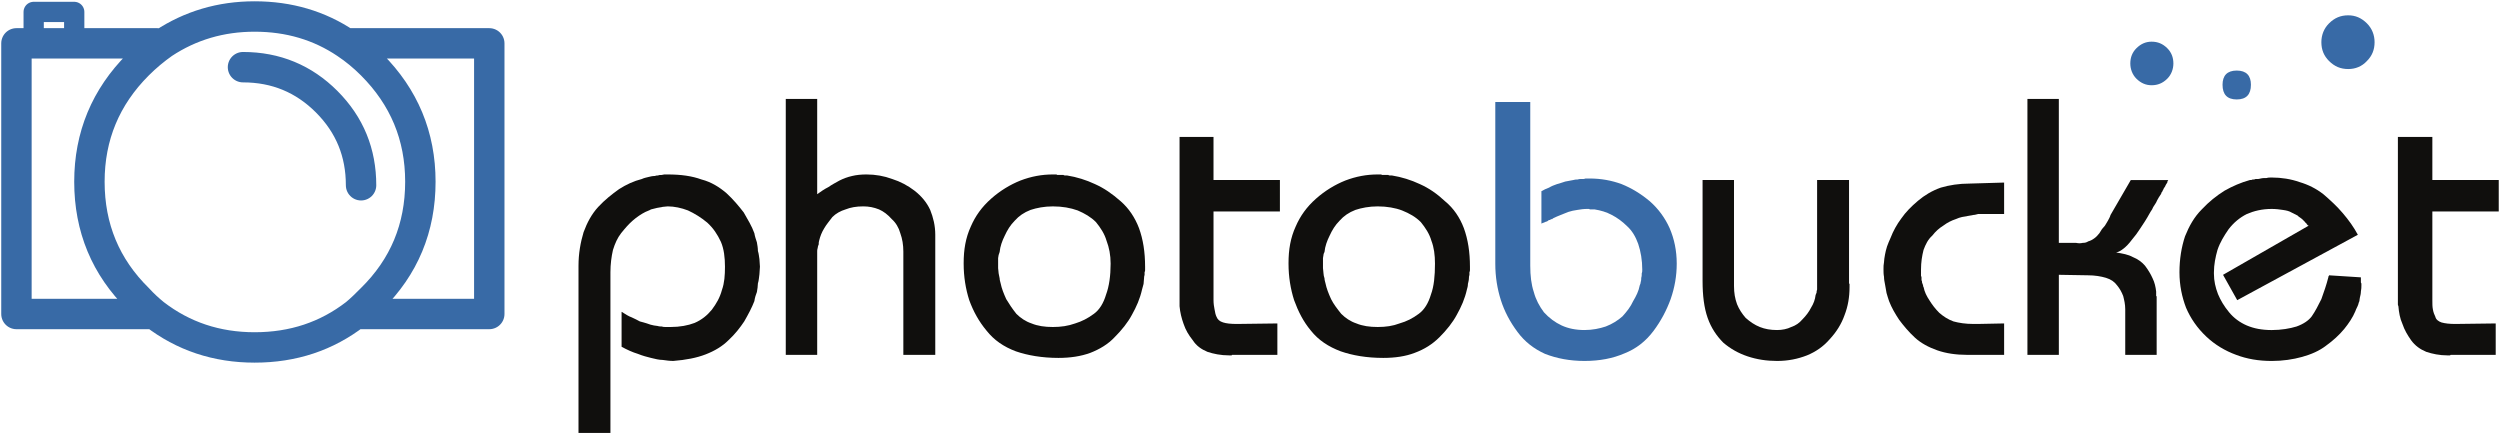
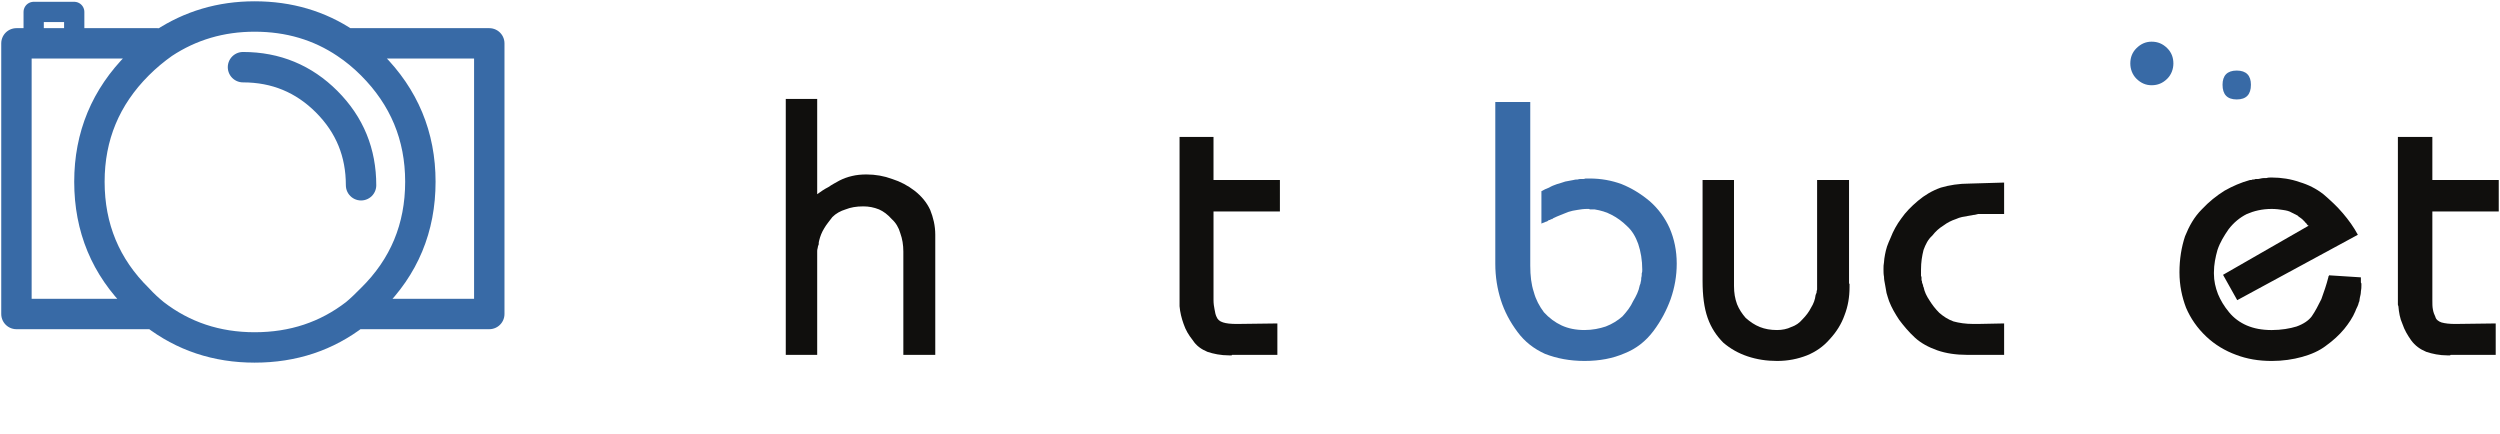
<svg xmlns="http://www.w3.org/2000/svg" xmlns:ns1="http://www.inkscape.org/namespaces/inkscape" xmlns:ns2="http://sodipodi.sourceforge.net/DTD/sodipodi-0.dtd" width="1000" height="173.669" id="svg5826" version="1.1" ns1:version="0.48.2 r9819" ns2:docname="New document 13">
  <defs id="defs5828">
    <clipPath clipPathUnits="userSpaceOnUse" id="clipPath5346">
      <path ns1:connector-curvature="0" d="m 36.071,725.899 177.408,0 0,30.672 -177.408,0 0,-30.672 z" id="path5348" />
    </clipPath>
  </defs>
  <ns2:namedview id="base" pagecolor="#ffffff" bordercolor="#666666" borderopacity="1.0" ns1:pageopacity="0.0" ns1:pageshadow="2" ns1:zoom="0.57763672" ns1:cx="671.78297" ns1:cy="-117.18801" ns1:document-units="px" ns1:current-layer="layer1" showgrid="false" fit-margin-left="0.5" fit-margin-bottom="0.5" fit-margin-top="0.5" fit-margin-right="0.5" ns1:window-width="1056" ns1:window-height="1044" ns1:window-x="858" ns1:window-y="-21" ns1:window-maximized="0" />
  <g ns1:label="Layer 1" ns1:groupmode="layer" id="layer1" transform="translate(214.353,-420.226)">
-     <path d="m 735.48,437.093 c 0,-2.832 -1.014,-5.468 -3.041,-7.495 -2.23,-2.23 -4.663,-3.244 -7.501,-3.244 -3.041,0 -5.473,1.014 -7.703,3.244 -2.027,2.027 -3.041,4.663 -3.041,7.495 0,3.041 1.014,5.479 3.041,7.506 2.23,2.23 4.663,3.244 7.703,3.244 2.838,0 5.473,-1.014 7.501,-3.244 2.027,-2.027 3.041,-4.465 3.041,-7.506" style="fill:#386aa6;fill-opacity:1;fill-rule:nonzero;stroke:none" id="path5312" ns1:connector-curvature="0" />
    <path d="m 686.017,454.127 c 0,-3.649 -1.824,-5.676 -5.676,-5.676 -3.852,0 -5.676,2.027 -5.676,5.676 0,3.852 1.824,5.879 5.676,5.879 3.852,0 5.676,-2.027 5.676,-5.879" style="fill:#386aa6;fill-opacity:1;fill-rule:nonzero;stroke:none" id="path5314" ns1:connector-curvature="0" />
    <path d="m 652.568,439.531 c -1.824,-1.824 -3.852,-2.635 -6.284,-2.635 -2.23,0 -4.257,0.811 -6.082,2.635 -1.622,1.616 -2.433,3.643 -2.433,6.082 0,2.23 0.811,4.46 2.433,6.082 1.824,1.819 3.852,2.63 6.082,2.63 2.433,0 4.46,-0.811 6.284,-2.63 1.622,-1.622 2.433,-3.852 2.433,-6.082 0,-2.438 -0.811,-4.465 -2.433,-6.082" style="fill:#386aa6;fill-opacity:1;fill-rule:nonzero;stroke:none" id="path5316" ns1:connector-curvature="0" />
    <path d="m 783.93,562.176 0,-12.574 -16.218,0.208 c -2.23,0 -4.054,-0.208 -5.473,-0.608 -1.216,-0.405 -2.23,-1.216 -2.433,-2.23 -0.405,-0.811 -0.811,-1.824 -1.014,-3.041 -0.203,-1.014 -0.203,-2.23 -0.203,-3.649 l 0,-35.476 26.556,0 0,-12.569 -26.556,0 0,-17.231 -13.785,0 0,64.662 0,0.811 0,0.614 0,0.811 c 0,0.203 0,0.405 0.203,0.811 0.203,2.433 0.608,4.86 1.622,7.095 0.811,2.433 2.027,4.46 3.446,6.487 1.622,2.23 3.649,3.649 6.082,4.663 2.433,0.805 5.271,1.419 8.514,1.419 l 0.203,0 0.203,0 0.405,0 0.203,0 0.203,-0.203 0.203,0 0.405,0 0.203,0 17.231,0 z" style="fill:#100f0d;fill-opacity:1;fill-rule:nonzero;stroke:none" id="path5318" ns1:connector-curvature="0" />
    <path d="m 686.625,492.036 c -0.203,0.203 -0.608,0.203 -1.014,0.203 -3.649,1.014 -6.892,2.433 -10.136,4.257 -3.244,2.027 -6.284,4.454 -9.122,7.495 -3.041,3.041 -5.068,6.695 -6.69,10.75 -1.419,4.257 -2.23,9.122 -2.23,14.393 0,5.265 1.014,9.933 2.635,14.19 1.824,4.251 4.46,8.109 8.109,11.549 3.446,3.249 7.501,5.682 11.96,7.304 4.257,1.616 8.92,2.433 14.19,2.433 4.46,0 8.514,-0.614 12.163,-1.622 3.649,-1.014 6.892,-2.433 9.528,-4.46 2.838,-2.027 5.271,-4.257 7.298,-6.69 1.824,-2.236 3.446,-4.663 4.46,-7.095 0.203,-0.608 0.405,-1.014 0.608,-1.419 0.203,-0.405 0.405,-0.817 0.608,-1.419 0,-0.203 0.203,-0.811 0.405,-1.216 0,-0.608 0.203,-1.019 0.203,-1.419 0.203,-0.817 0.405,-1.622 0.405,-2.433 0.203,-1.014 0.203,-1.824 0.203,-2.438 l 0,-0.4 0,-0.405 c 0,0 -0.203,-0.208 -0.203,-0.405 l 0,-0.405 0,-0.411 0,-0.4 0,-0.411 0,-0.4 -12.771,-0.817 0,0.203 -0.203,0.208 0,0.203 c -0.811,3.244 -1.824,6.082 -2.838,8.92 -1.216,2.433 -2.433,4.865 -3.852,6.887 -1.216,1.627 -3.244,3.046 -6.082,4.06 -2.635,0.805 -6.082,1.419 -9.933,1.419 -3.852,0 -7.095,-0.614 -9.933,-1.824 -2.838,-1.216 -5.271,-3.041 -7.095,-5.271 -2.027,-2.433 -3.446,-4.865 -4.46,-7.298 -1.014,-2.635 -1.622,-5.271 -1.622,-8.109 l 0,-0.208 0,-0.4 c 0,-3.041 0.608,-6.082 1.419,-8.925 1.014,-3.041 2.635,-5.67 4.46,-8.306 2.027,-2.635 4.46,-4.663 7.298,-6.082 2.838,-1.216 6.082,-2.027 9.933,-2.027 1.622,0 3.244,0.197 4.46,0.4 1.419,0.208 2.433,0.411 3.446,1.014 0.405,0.208 0.811,0.411 1.216,0.614 0.405,0.197 0.811,0.4 1.216,0.608 0.405,0.405 0.608,0.603 1.014,0.811 0.203,0.203 0.608,0.405 0.811,0.608 0.405,0.405 0.608,0.608 1.014,1.014 0.203,0.197 0.405,0.608 0.608,0.608 0.203,0.405 0.405,0.608 0.608,0.811 0,0 0.203,0.203 0.405,0.203 l -34.26,19.664 5.676,10.136 48.247,-26.156 c -1.622,-3.041 -3.649,-5.873 -6.082,-8.711 -2.23,-2.635 -4.865,-5.068 -7.703,-7.506 -2.838,-2.224 -6.082,-3.846 -9.528,-4.86 -3.446,-1.222 -7.298,-1.824 -11.15,-1.824 -0.811,0 -1.419,0 -2.027,0.203 -0.811,0 -1.622,0 -2.433,0.203 -0.203,0 -0.608,0.197 -1.014,0.197 l -1.014,0 c -0.405,0.208 -0.811,0.208 -1.216,0.208" style="fill:#100f0d;fill-opacity:1;fill-rule:nonzero;stroke:none" id="path5320" ns1:connector-curvature="0" />
-     <path d="m 609.186,459.803 -12.569,0 0,102.373 12.569,0 0,-32.03 11.555,0.197 c 2.838,0 5.271,0.411 7.298,1.014 2.027,0.614 3.446,1.627 4.46,3.041 1.014,1.222 1.824,2.641 2.433,4.257 0.405,1.627 0.811,3.249 0.811,5.276 l 0,18.245 12.569,0 0,-22.507 0,-0.4 0,-0.405 c 0,-0.208 -0.203,-0.208 -0.203,-0.208 l 0,-0.4 0,-0.608 0,-0.811 c -0.203,-1.824 -0.608,-3.649 -1.419,-5.276 -0.811,-1.819 -1.824,-3.441 -3.041,-5.062 -1.216,-1.419 -2.838,-2.635 -4.865,-3.446 -1.824,-1.014 -4.054,-1.419 -6.69,-1.83 1.014,-0.197 2.027,-0.805 3.041,-1.616 1.014,-0.811 2.027,-1.824 3.244,-3.452 1.216,-1.413 2.433,-3.041 3.446,-4.657 1.216,-1.824 2.433,-3.649 3.649,-5.879 0.203,-0.411 0.608,-1.014 1.014,-1.627 0.203,-0.603 0.608,-1.211 1.014,-1.819 0.405,-0.608 0.811,-1.222 1.014,-1.824 0.405,-0.811 0.811,-1.425 1.216,-2.027 0.203,-0.203 0.203,-0.411 0.405,-0.608 0,-0.405 0.203,-0.614 0.405,-0.817 0,-0.197 0.203,-0.4 0.405,-0.811 0,-0.203 0.203,-0.4 0.405,-0.805 0,0 0.203,-0.203 0.405,-0.608 0,-0.203 0.203,-0.405 0.405,-0.817 0.203,-0.197 0.203,-0.4 0.405,-0.603 0,-0.405 0.203,-0.811 0.405,-1.014 l -15.001,0 -8.109,13.982 c -0.203,0.811 -0.608,1.425 -1.014,2.236 -0.405,0.603 -0.811,1.419 -1.216,2.027 -0.405,0.405 -0.811,1.014 -1.216,1.419 -0.405,0.608 -0.608,1.014 -1.014,1.622 -0.608,0.805 -1.419,1.616 -2.027,2.027 -0.811,0.603 -1.622,1.014 -2.433,1.216 -0.608,0.4 -1.216,0.608 -2.23,0.608 -0.811,0.203 -1.622,0.203 -2.635,0 l -6.892,0 0,-57.572 z" style="fill:#100f0d;fill-opacity:1;fill-rule:nonzero;stroke:none" id="path5322" ns1:connector-curvature="0" />
    <path d="m 587.293,493.252 -13.785,0.405 c -4.257,0 -8.109,0.608 -11.555,1.622 -3.446,1.216 -6.487,3.041 -9.122,5.271 -2.635,2.23 -4.865,4.454 -6.69,7.095 -1.824,2.433 -3.244,5.068 -4.257,7.703 -0.608,1.216 -1.014,2.433 -1.419,3.446 -0.405,1.216 -0.608,2.23 -0.811,3.244 -0.203,1.211 -0.405,2.224 -0.405,3.041 -0.203,1.014 -0.203,1.824 -0.203,2.635 l 0,0.405 c 0,0.811 0,1.824 0.203,2.838 0,1.014 0.203,2.027 0.405,3.041 0.203,1.216 0.405,2.23 0.608,3.441 0.405,1.216 0.608,2.23 1.014,3.249 1.014,2.635 2.433,5.068 4.054,7.501 1.824,2.427 3.852,4.865 6.284,7.095 2.433,2.23 5.473,3.852 8.92,5.068 3.446,1.216 7.501,1.824 11.96,1.824 l 14.799,0 0,-12.574 -10.339,0.208 -0.608,0 -0.608,0 -0.203,0 -0.608,0 c -3.041,0 -5.676,-0.405 -7.906,-1.014 -2.23,-0.811 -4.054,-2.033 -5.676,-3.446 -1.622,-1.622 -2.838,-3.244 -3.852,-4.871 -1.216,-1.824 -2.027,-3.441 -2.433,-5.468 -0.203,-0.203 -0.203,-0.405 -0.203,-0.811 -0.203,-0.203 -0.203,-0.608 -0.405,-1.014 0,-0.405 0,-0.608 -0.203,-0.817 l 0,-1.014 c 0,-0.197 0,-0.4 -0.203,-0.811 l 0,-0.805 0,-0.811 0,-0.811 c 0,-3.041 0.405,-5.473 1.014,-7.912 0.811,-2.224 1.824,-4.251 3.446,-5.67 1.419,-1.824 2.838,-3.041 4.46,-4.054 1.622,-1.216 3.244,-2.027 5.068,-2.635 0.811,-0.405 1.622,-0.608 2.433,-0.817 0.811,-0.197 1.622,-0.197 2.23,-0.4 0.811,-0.203 1.622,-0.203 2.23,-0.411 0.608,0 1.216,-0.203 2.027,-0.4 l 10.339,0 0,-12.569 z" style="fill:#100f0d;fill-opacity:1;fill-rule:nonzero;stroke:none" id="path5324" ns1:connector-curvature="0" />
    <path d="m 479.243,492.238 -12.569,0 0,40.341 c 0,5.873 0.608,10.744 2.027,14.799 1.419,4.054 3.649,7.292 6.284,9.933 2.838,2.427 6.082,4.257 9.731,5.468 3.649,1.216 7.501,1.83 11.758,1.83 4.46,0 8.311,-0.817 11.96,-2.23 3.446,-1.419 6.487,-3.446 9.122,-6.493 2.635,-2.832 4.663,-6.076 5.879,-9.522 1.419,-3.649 2.027,-7.298 2.027,-11.352 l 0,-0.405 0,-0.208 0,-0.4 0,-0.203 -0.203,-0.203 0,-0.405 0,-0.405 0,-0.411 0,-40.133 -12.771,0 0,41.557 0,0.603 0,0.614 0,0.405 0,0.608 c -0.203,0.608 -0.203,0.811 -0.203,1.216 -0.203,0.405 -0.203,0.608 -0.405,1.014 -0.203,1.824 -0.811,3.446 -1.824,5.068 -0.811,1.622 -2.027,3.238 -3.446,4.663 -1.216,1.419 -2.635,2.433 -4.46,3.041 -1.622,0.811 -3.649,1.216 -5.676,1.216 -2.635,0 -4.865,-0.405 -6.892,-1.216 -2.027,-0.811 -3.852,-2.027 -5.676,-3.649 -1.419,-1.622 -2.635,-3.446 -3.446,-5.473 -0.811,-2.236 -1.216,-4.465 -1.216,-7.298 l 0,-42.368 z" style="fill:#100f0d;fill-opacity:1;fill-rule:nonzero;stroke:none" id="path5326" ns1:connector-curvature="0" />
    <path d="m 436.47,510.686 c 2.027,1.824 3.446,4.257 4.46,7.095 1.014,3.041 1.622,6.481 1.622,10.339 0,0.405 0,1.014 -0.203,1.413 0,0.614 0,1.222 -0.203,1.824 0,0.411 0,1.014 -0.203,1.627 0,0.4 -0.203,1.014 -0.405,1.413 -0.405,2.236 -1.419,4.257 -2.635,6.29 -1.014,2.23 -2.433,4.054 -4.257,6.076 -1.824,1.627 -4.054,3.046 -6.69,4.06 -2.433,0.805 -5.271,1.419 -8.514,1.419 -3.446,0 -6.487,-0.614 -9.122,-1.824 -2.635,-1.216 -5.068,-3.041 -7.095,-5.271 -1.824,-2.433 -3.244,-5.068 -4.054,-8.109 -1.014,-3.041 -1.419,-6.493 -1.419,-10.541 l 0,-65.478 -13.988,0 0,64.667 c 0,5.271 0.811,10.136 2.23,14.596 1.419,4.46 3.649,8.717 6.69,12.771 2.838,3.846 6.487,6.684 10.947,8.711 4.663,1.83 9.933,2.844 15.812,2.844 6.082,0 11.352,-1.014 16.015,-3.041 4.663,-1.83 8.514,-4.871 11.555,-8.92 3.041,-4.06 5.271,-8.311 6.892,-12.771 1.622,-4.663 2.433,-9.331 2.433,-14.19 0,-5.271 -1.014,-9.933 -2.838,-14.19 -1.824,-4.054 -4.46,-7.703 -7.906,-10.744 -3.649,-3.041 -7.298,-5.271 -11.352,-6.898 -3.852,-1.413 -8.109,-2.224 -12.771,-2.224 l -0.811,0 -0.811,0 c -0.203,0 -0.405,0.197 -0.811,0.197 l -0.811,0 c -0.608,0 -1.014,0 -1.622,0.208 -0.608,0 -1.014,0 -1.622,0.203 -1.014,0.203 -2.23,0.405 -3.244,0.608 -1.014,0.405 -2.027,0.608 -3.244,1.008 -1.216,0.411 -2.23,0.817 -3.244,1.425 -1.014,0.405 -2.027,0.805 -3.041,1.419 l 0,12.974 c 0.405,-0.203 0.811,-0.405 1.014,-0.405 0.405,-0.208 0.811,-0.405 1.014,-0.405 0.405,-0.203 0.608,-0.203 0.608,-0.405 0.203,0 0.405,-0.203 0.405,-0.203 0.203,0 0.405,0 0.608,-0.208 0.203,0 0.405,-0.197 0.405,-0.197 l 0.405,0 0,-0.203 c 1.216,-0.614 2.23,-1.014 3.244,-1.425 1.014,-0.4 2.027,-0.805 3.041,-1.216 1.216,-0.4 2.23,-0.603 3.649,-0.811 1.216,-0.203 2.433,-0.4 4.054,-0.4 l 0.203,0 0.405,0 c 0.203,0.197 0.405,0.197 0.405,0.197 l 0.405,0 0.608,0 0.811,0 c 2.433,0.411 4.663,1.014 6.892,2.23 2.027,1.019 4.257,2.641 6.082,4.465" style="fill:#386aa6;fill-opacity:1;fill-rule:nonzero;stroke:none" id="path5328" ns1:connector-curvature="0" />
-     <path d="m 336.732,502.78 c 3.649,0 7.095,0.608 9.731,1.622 3.041,1.216 5.473,2.63 7.501,4.657 1.824,2.236 3.446,4.668 4.257,7.506 1.014,2.63 1.419,5.671 1.419,9.122 0,4.86 -0.405,9.122 -1.622,12.366 -1.014,3.441 -2.635,6.082 -4.865,7.703 -2.433,1.819 -4.865,3.041 -7.703,3.846 -2.635,1.014 -5.473,1.425 -8.717,1.425 -3.244,0 -6.082,-0.411 -8.514,-1.425 -2.433,-0.805 -4.46,-2.224 -6.082,-3.846 -1.622,-2.027 -3.041,-3.852 -4.054,-5.879 -1.014,-2.23 -1.824,-4.257 -2.23,-6.284 -0.203,-0.811 -0.405,-1.419 -0.405,-2.033 -0.203,-0.603 -0.405,-1.413 -0.405,-2.027 0,-0.805 -0.203,-1.413 -0.203,-2.022 l 0,-1.824 0,-0.203 0,-0.811 0,-1.216 c 0,-0.405 0.203,-0.811 0.203,-1.222 0,-0.4 0.203,-0.811 0.405,-1.211 0.203,-2.23 1.014,-4.46 2.027,-6.487 1.014,-2.23 2.23,-4.257 4.054,-6.082 1.622,-1.824 3.649,-3.249 6.284,-4.263 2.433,-0.805 5.473,-1.413 8.92,-1.413 m 5.676,-12.366 -0.608,0 c -0.405,0 -0.608,0 -0.811,-0.203 l -0.811,0 -0.608,0 -0.811,0 c -0.405,0 -0.405,0 -0.608,-0.203 l -0.811,0 -0.608,0 c -4.46,0 -8.717,0.805 -12.974,2.433 -4.054,1.622 -8.109,4.054 -11.758,7.298 -3.649,3.238 -6.284,6.892 -8.109,11.15 -2.027,4.46 -2.838,9.122 -2.838,14.596 l 0,0.203 c 0,5.271 0.811,10.136 2.23,14.596 1.622,4.46 3.649,8.514 6.69,12.163 3.041,3.852 7.095,6.487 11.96,8.311 4.663,1.622 10.339,2.635 17.028,2.635 4.663,0 8.92,-0.614 12.569,-2.027 3.852,-1.419 7.095,-3.446 9.933,-6.284 2.838,-2.838 5.271,-5.879 6.892,-8.92 1.824,-3.244 3.244,-6.493 4.054,-10.136 0.203,-0.608 0.405,-1.419 0.405,-2.23 0.203,-0.811 0.405,-1.622 0.405,-2.438 0,-0.197 0,-0.603 0.203,-1.211 l 0,-1.014 c 0.203,-0.405 0.203,-0.608 0.203,-1.014 l 0,-1.216 c 0,-5.879 -0.811,-10.947 -2.433,-15.407 -1.622,-4.257 -4.054,-7.906 -7.501,-10.744 -3.244,-3.041 -6.487,-5.271 -10.136,-6.898 -3.446,-1.616 -7.298,-2.832 -11.15,-3.441" style="fill:#100f0d;fill-opacity:1;fill-rule:nonzero;stroke:none" id="path5332" ns1:connector-curvature="0" />
    <path d="m 297.607,492.238 -26.556,0 0,-17.231 -13.582,0 0,64.662 0,0.811 0,0.614 0,0.811 0,0.811 c 0.203,2.433 0.811,4.86 1.622,7.095 0.811,2.433 2.027,4.46 3.649,6.487 1.419,2.23 3.446,3.649 5.879,4.663 2.433,0.805 5.271,1.419 8.717,1.419 l 0.203,0 0.203,0 0.203,0 0.405,0 c 0,-0.203 0,-0.203 0.203,-0.203 l 0.203,0 0.203,0 0.405,0 17.231,0 0,-12.574 -16.218,0.208 c -2.433,0 -4.257,-0.208 -5.473,-0.608 -1.419,-0.405 -2.23,-1.216 -2.635,-2.23 -0.405,-0.811 -0.608,-1.824 -0.811,-3.041 -0.203,-1.014 -0.405,-2.23 -0.405,-3.649 l 0,-35.476 26.556,0 0,-12.569 z" style="fill:#100f0d;fill-opacity:1;fill-rule:nonzero;stroke:none" id="path5334" ns1:connector-curvature="0" />
-     <path d="m 229.899,525.687 c 0,4.86 -0.608,9.122 -1.824,12.366 -1.014,3.441 -2.635,6.082 -4.865,7.703 -2.433,1.819 -4.865,3.041 -7.501,3.846 -2.838,1.014 -5.676,1.425 -8.92,1.425 -3.244,0 -6.082,-0.411 -8.514,-1.425 -2.433,-0.805 -4.46,-2.224 -6.082,-3.846 -1.622,-2.027 -2.838,-3.852 -4.054,-5.879 -1.014,-2.23 -1.824,-4.257 -2.23,-6.284 -0.203,-0.811 -0.405,-1.419 -0.405,-2.033 -0.203,-0.603 -0.203,-1.413 -0.405,-2.027 0,-0.805 -0.203,-1.413 -0.203,-2.022 l 0,-1.824 0,-0.203 0,-0.811 0,-1.216 c 0,-0.405 0.203,-0.811 0.203,-1.222 0.203,-0.4 0.203,-0.811 0.405,-1.211 0.203,-2.23 1.014,-4.46 2.027,-6.487 1.014,-2.23 2.23,-4.257 4.054,-6.082 1.622,-1.824 3.649,-3.249 6.284,-4.263 2.433,-0.805 5.473,-1.413 8.92,-1.413 3.852,0 7.095,0.608 9.933,1.622 2.838,1.216 5.271,2.63 7.298,4.657 1.824,2.236 3.446,4.668 4.257,7.506 1.014,2.63 1.622,5.671 1.622,9.122 m -22.299,-35.679 -0.811,0 c -4.46,0 -8.717,0.805 -12.974,2.433 -4.054,1.622 -8.109,4.054 -11.758,7.298 -3.649,3.238 -6.284,6.892 -8.109,11.15 -2.027,4.46 -2.838,9.122 -2.838,14.596 l 0,0.203 c 0,5.271 0.811,10.136 2.23,14.596 1.622,4.46 3.852,8.514 6.892,12.163 3.041,3.852 6.892,6.487 11.758,8.311 4.663,1.622 10.541,2.635 17.028,2.635 4.663,0 8.92,-0.614 12.771,-2.027 3.649,-1.419 7.095,-3.446 9.731,-6.284 2.838,-2.838 5.271,-5.879 6.892,-8.92 1.824,-3.244 3.244,-6.493 4.054,-10.136 0.203,-0.608 0.405,-1.419 0.608,-2.23 0,-0.811 0.203,-1.622 0.203,-2.438 0,-0.197 0,-0.603 0.203,-1.211 l 0,-1.014 c 0.203,-0.405 0.203,-0.608 0.203,-1.014 l 0,-1.216 c 0,-5.879 -0.811,-10.947 -2.433,-15.407 -1.622,-4.257 -4.054,-7.906 -7.298,-10.744 -3.446,-3.041 -6.69,-5.271 -10.339,-6.898 -3.446,-1.616 -7.298,-2.832 -11.15,-3.441 l -0.608,0 c -0.405,0 -0.608,0 -0.811,-0.203 l -0.811,0 -0.608,0 -0.811,0 c -0.203,0 -0.405,0 -0.608,-0.203 l -0.608,0 z" style="fill:#100f0d;fill-opacity:1;fill-rule:nonzero;stroke:none" id="path5336" ns1:connector-curvature="0" />
    <path d="m 142.527,491.827 c -3.244,-1.211 -6.69,-1.819 -10.339,-1.819 -2.027,0 -4.054,0.203 -5.676,0.608 -1.824,0.405 -3.446,1.014 -5.068,1.824 -1.419,0.811 -3.041,1.622 -4.46,2.635 -1.622,0.805 -3.041,1.819 -4.46,2.832 l 0,-38.106 -12.569,0 0,102.373 12.569,0 0,-39.941 0,-1.413 c 0,-0.405 0,-0.811 0.203,-1.419 0,-0.405 0.203,-1.014 0.405,-1.419 0,-0.608 0,-1.014 0.203,-1.622 0.405,-1.622 1.014,-3.249 2.027,-4.865 0.811,-1.419 2.027,-2.838 3.244,-4.465 1.419,-1.413 3.244,-2.427 5.271,-3.041 2.027,-0.805 4.257,-1.211 7.095,-1.211 2.23,0 4.257,0.405 6.284,1.211 1.824,0.817 3.446,2.027 5.068,3.857 1.622,1.419 2.838,3.446 3.446,5.676 0.811,2.23 1.216,4.663 1.216,7.298 l 0,41.355 12.771,0 0,-48.05 c 0,-3.643 -0.811,-6.887 -2.027,-9.933 -1.419,-3.035 -3.446,-5.468 -6.284,-7.698 -2.635,-2.027 -5.676,-3.649 -8.92,-4.668" style="fill:#100f0d;fill-opacity:1;fill-rule:nonzero;stroke:none" id="path5338" ns1:connector-curvature="0" />
-     <path d="m 66.305,492.036 c -3.852,-1.419 -8.311,-2.027 -13.582,-2.027 l -1.419,0 c -0.203,0 -0.608,0.203 -1.014,0.203 -0.608,0 -1.014,0 -1.419,0.203 -0.405,0 -0.811,0 -1.216,0.203 -1.014,0 -1.824,0.197 -2.635,0.405 -0.811,0.203 -1.824,0.405 -2.635,0.805 -3.244,0.817 -6.284,2.236 -9.122,4.054 -2.838,2.027 -5.676,4.263 -8.311,7.095 -2.635,2.844 -4.46,6.29 -5.879,10.136 -1.216,4.054 -2.027,8.52 -2.027,13.385 l 0,66.897 12.771,0 0,-64.262 c 0,-3.244 0.405,-6.284 1.014,-8.925 0.811,-2.63 1.824,-4.86 3.244,-6.684 1.622,-2.027 3.041,-3.649 4.663,-5.068 1.622,-1.425 3.446,-2.635 5.068,-3.452 0.811,-0.4 1.622,-0.603 2.23,-1.014 0.811,-0.197 1.622,-0.4 2.433,-0.603 0.811,-0.203 1.622,-0.203 2.23,-0.411 0.608,0 1.419,-0.197 2.027,-0.197 2.635,0 5.473,0.608 8.109,1.622 2.635,1.216 5.271,2.838 7.703,4.865 2.433,2.23 4.054,4.663 5.473,7.703 1.216,2.838 1.622,6.279 1.622,9.933 0,3.441 -0.203,6.481 -1.216,9.325 -0.811,3.041 -2.23,5.473 -4.054,7.906 -1.824,2.23 -4.054,4.054 -6.892,5.271 -2.635,1.014 -5.879,1.622 -9.528,1.622 l -2.027,0 c -0.608,0 -1.014,0 -1.622,-0.203 -0.405,0 -1.014,0 -1.622,-0.208 -0.405,0 -1.014,-0.197 -1.419,-0.197 -1.014,-0.203 -1.824,-0.405 -2.838,-0.817 -0.811,-0.197 -1.824,-0.603 -2.838,-0.805 -1.014,-0.608 -2.027,-1.019 -3.244,-1.622 -1.216,-0.411 -2.433,-1.216 -4.054,-2.23 l 0,13.988 c 2.23,1.216 4.46,2.23 6.487,2.832 2.027,0.817 3.649,1.222 5.271,1.627 1.622,0.4 3.244,0.811 4.663,0.811 1.419,0.203 2.838,0.405 4.257,0.405 5.068,-0.405 9.325,-1.216 12.974,-2.635 3.649,-1.419 6.69,-3.249 9.122,-5.676 2.635,-2.433 4.663,-5.068 6.284,-7.501 1.622,-2.838 3.041,-5.473 4.054,-8.109 0.203,-1.419 0.608,-2.635 1.014,-3.649 0.203,-1.216 0.405,-2.433 0.405,-3.446 0.405,-1.222 0.405,-2.433 0.608,-3.649 0,-1.014 0.203,-2.027 0.203,-3.041 0,-1.014 -0.203,-2.027 -0.203,-3.041 -0.203,-1.014 -0.203,-2.027 -0.608,-3.244 0,-1.216 -0.203,-2.23 -0.405,-3.452 -0.405,-1.211 -0.811,-2.427 -1.014,-3.643 -1.014,-2.838 -2.635,-5.479 -4.257,-8.317 -2.027,-2.63 -4.257,-5.271 -6.892,-7.698 -2.838,-2.433 -6.082,-4.46 -9.933,-5.473" style="fill:#100f0d;fill-opacity:1;fill-rule:nonzero;stroke:none" id="path5340" ns1:connector-curvature="0" />
    <g id="g5342" style="stroke:#386aa6;stroke-opacity:1" transform="matrix(5.631,0,0,-5.631,-416.972,4680.996)">
      <g id="g5344" clip-path="url(#clipPath5346)" style="stroke:#386aa6;stroke-opacity:1">
        <path d="m 41.255,755.815 -2.88,0 0,-2.232 0,-0.143 2.88,0 0,0.143 0,2.232" style="fill:none;stroke:#386aa6;stroke-width:1.44;stroke-linecap:round;stroke-linejoin:round;stroke-miterlimit:4;stroke-opacity:1;stroke-dasharray:none" id="path5350" ns1:connector-curvature="0" />
        <path d="m 61.631,743.503 c 0,2.304 -0.792,4.284 -2.447,5.94 -1.62,1.62 -3.6,2.448 -5.94,2.448 m 7.991,-17.532 c 0.396,0.324 0.756,0.684 1.152,1.081 2.304,2.267 3.457,5.039 3.457,8.315 0,3.241 -1.153,6.012 -3.457,8.316 -0.576,0.576 -1.188,1.08 -1.836,1.512 -1.872,1.26 -4.032,1.908 -6.48,1.908 -2.412,0 -4.572,-0.648 -6.48,-1.908 -0.612,-0.432 -1.224,-0.936 -1.8,-1.512 -2.304,-2.304 -3.456,-5.075 -3.456,-8.316 0,-3.276 1.152,-6.048 3.456,-8.315 0.36,-0.397 0.756,-0.757 1.152,-1.081 m 0.216,19.224 -5.904,0 -2.88,0 -1.224,0 0,-19.224 9.792,0 c 2.052,-1.583 4.428,-2.376 7.128,-2.376 2.736,0 5.113,0.793 7.164,2.376 l 9.504,0 0,19.224 -10.188,0" style="fill:none;stroke:#386aa6;stroke-width:2.16;stroke-linecap:round;stroke-linejoin:round;stroke-miterlimit:4;stroke-opacity:1;stroke-dasharray:none" id="path5352" ns1:connector-curvature="0" />
      </g>
    </g>
  </g>
</svg>